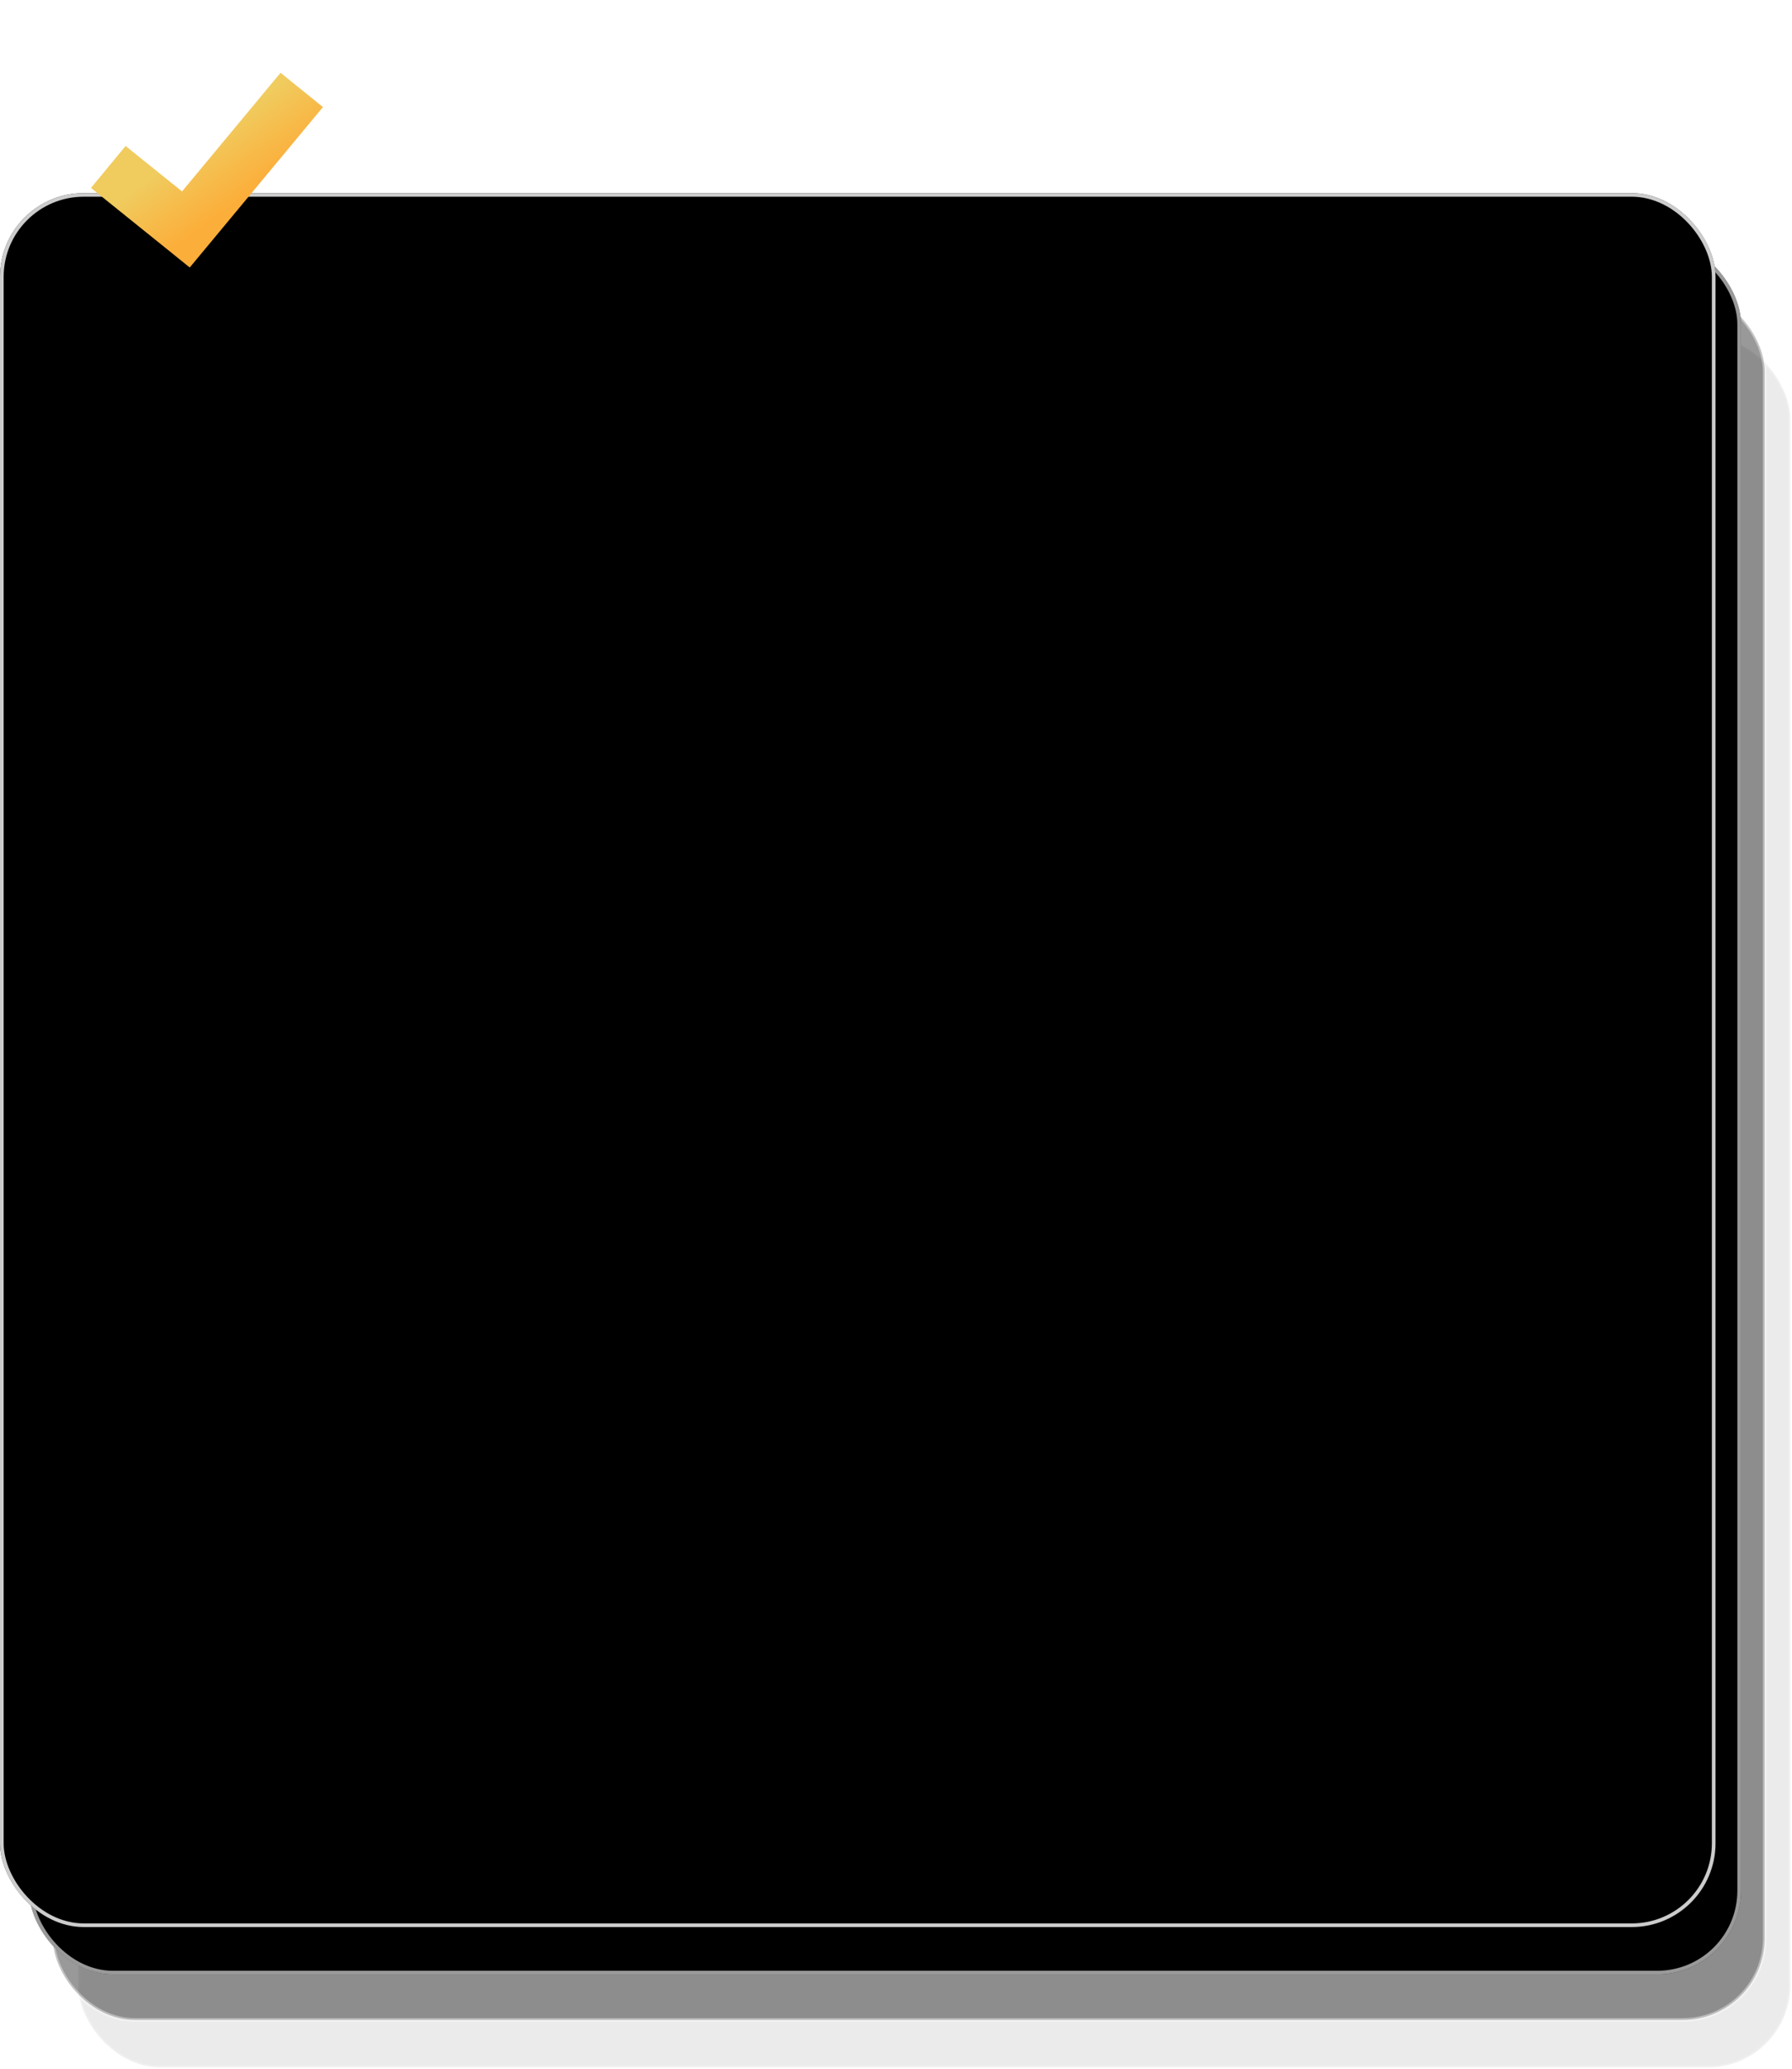
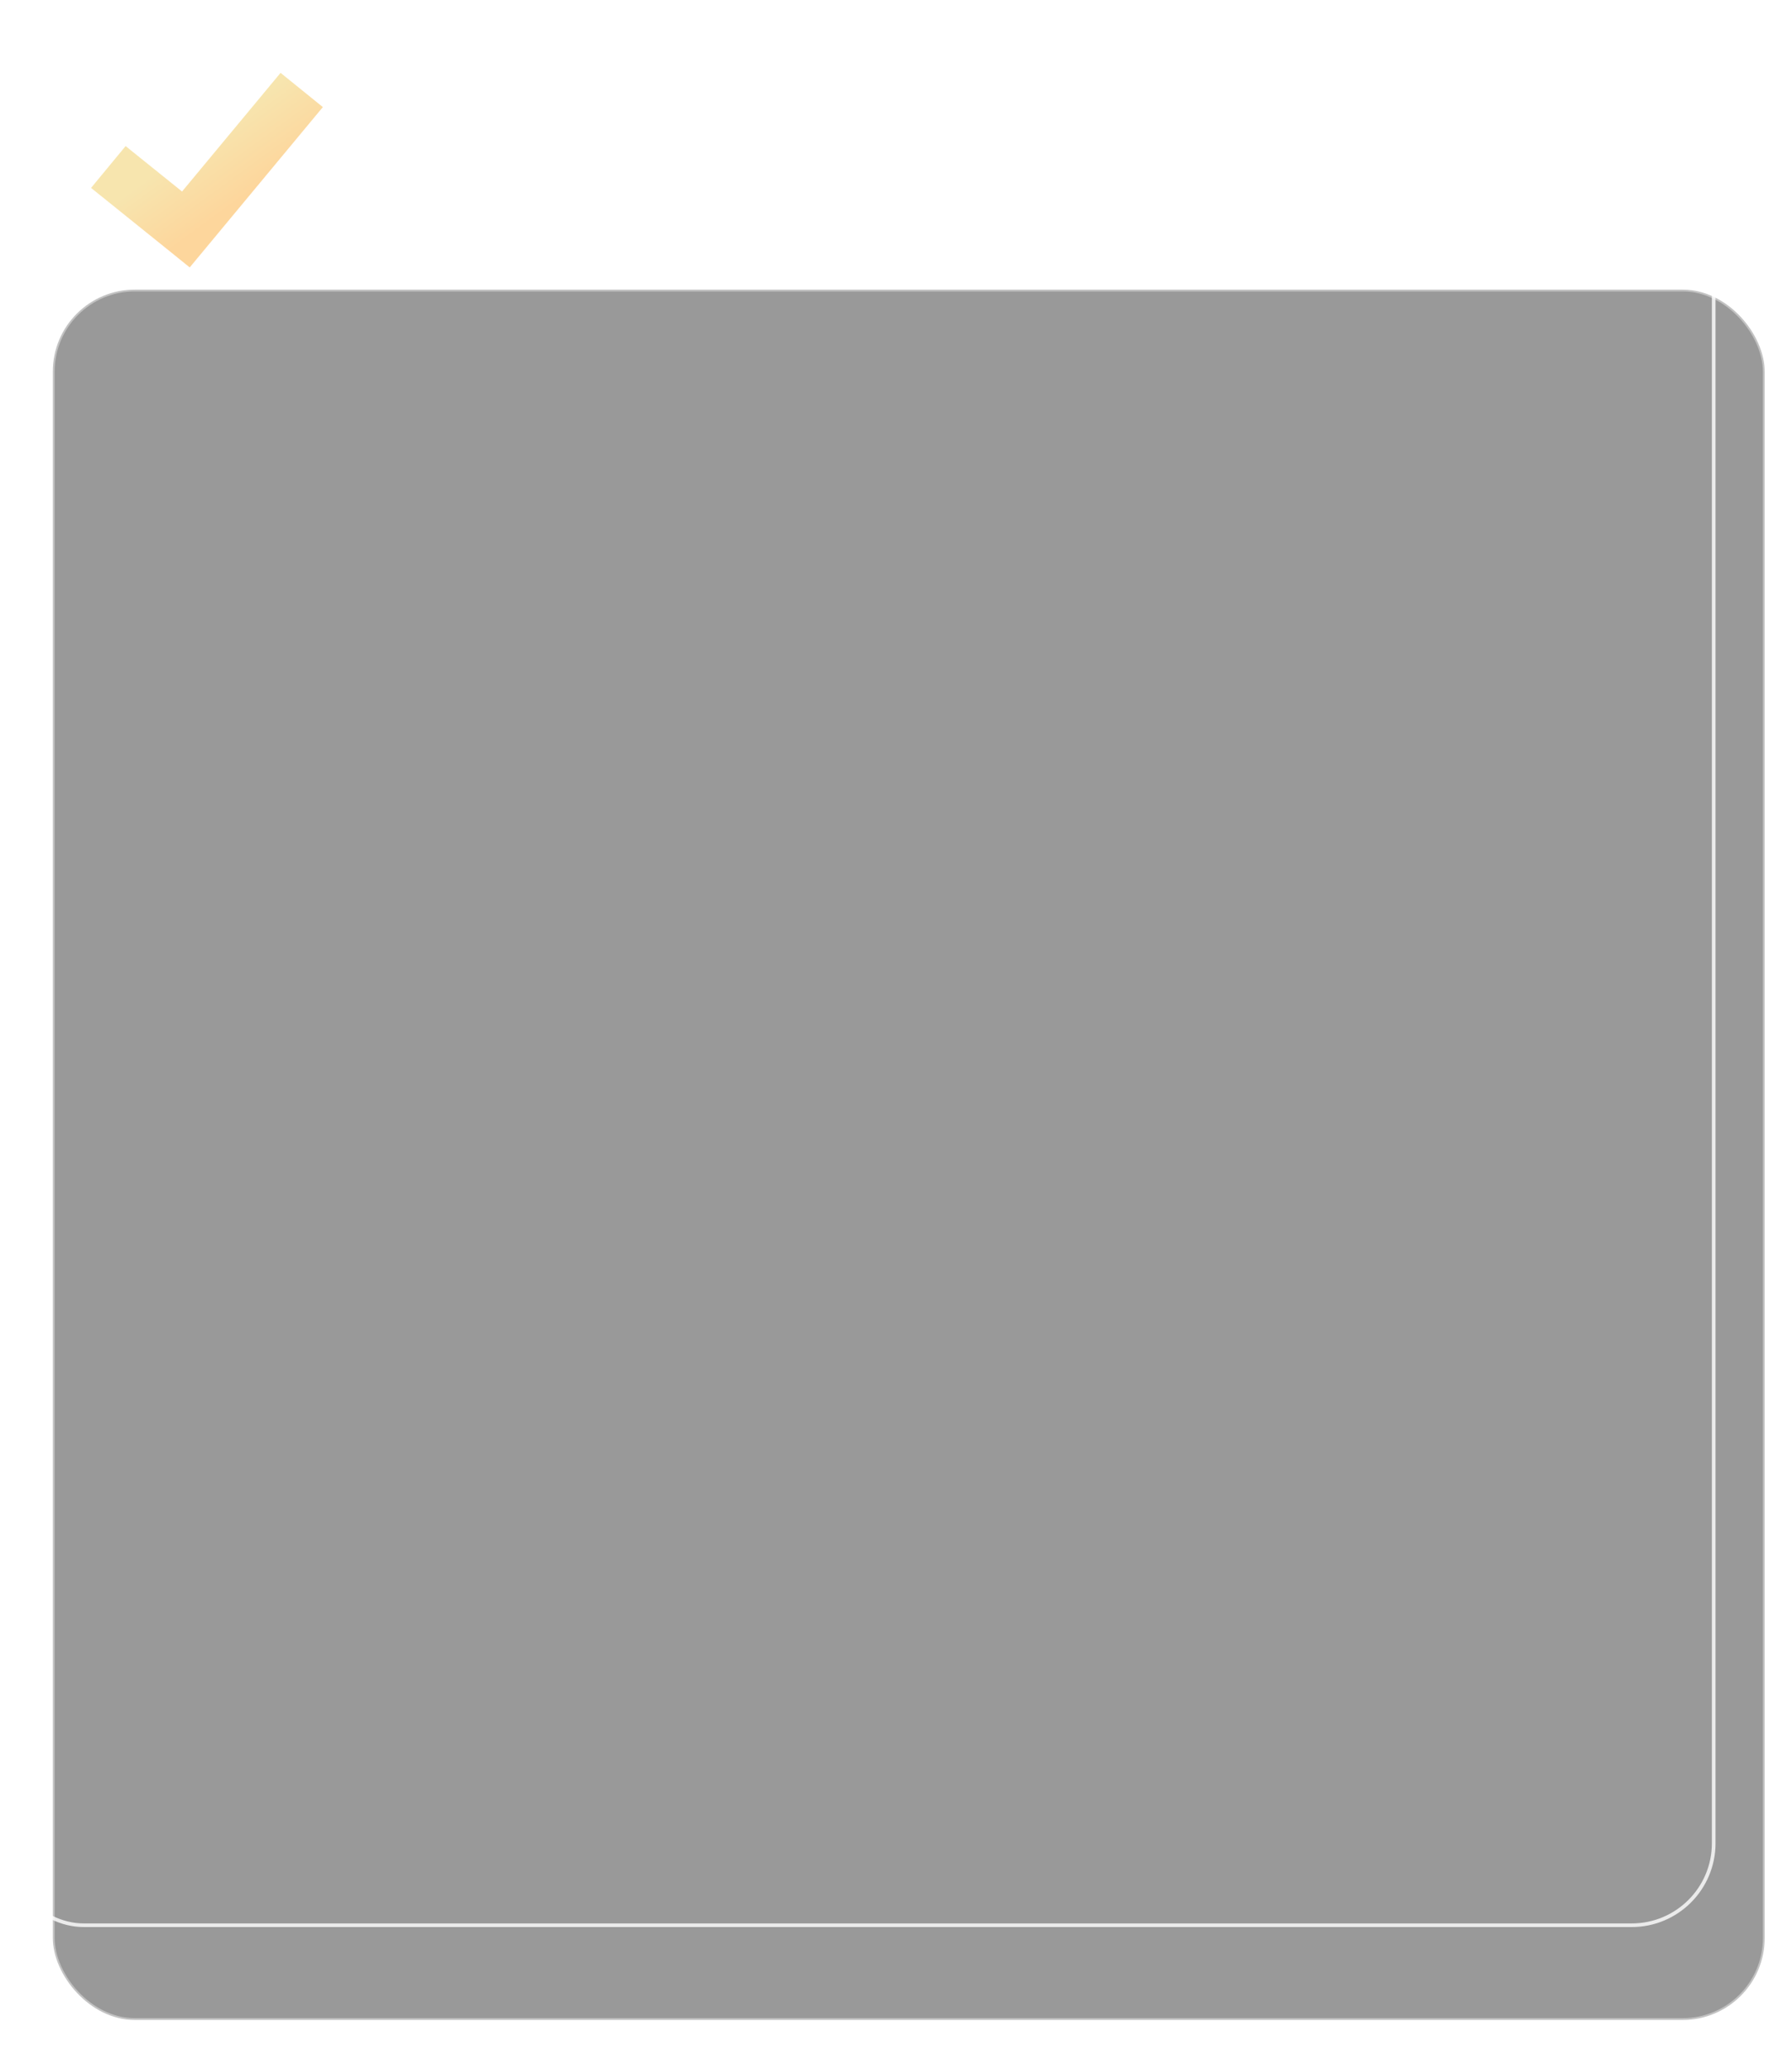
<svg xmlns="http://www.w3.org/2000/svg" width="492" height="568" viewBox="0 0 492 568" fill="none">
-   <rect opacity="0.2" x="21.5" y="92.5" width="470" height="475" rx="22.5" fill="black" fill-opacity="0.4" stroke="white" />
  <rect opacity="0.4" x="14.5" y="79.5" width="470" height="475" rx="22.5" fill="black" stroke="white" />
-   <rect x="8" y="66" width="470" height="476" rx="23" fill="black" />
-   <rect x="8.5" y="66.5" width="469" height="475" rx="22.5" stroke="white" stroke-opacity="0.6" />
-   <rect y="53" width="471" height="476" rx="23" fill="black" />
  <rect x="0.5" y="53.5" width="470" height="475" rx="22.5" stroke="white" stroke-opacity="0.8" />
  <g filter="url(#filter0_f_983_2)">
    <path fill-rule="evenodd" clip-rule="evenodd" d="M77.031 20L88.641 29.395L52.088 73.412L47.069 69.351L25 51.585L34.487 40.1L49.982 52.573L77.031 20Z" fill="url(#paint0_linear_983_2)" fill-opacity="0.5" />
  </g>
-   <path fill-rule="evenodd" clip-rule="evenodd" d="M77.031 20L88.641 29.395L52.088 73.412L47.069 69.351L25 51.585L34.487 40.1L49.982 52.573L77.031 20Z" fill="url(#paint1_linear_983_2)" />
  <defs>
    <filter id="filter0_f_983_2" x="5" y="0" width="103.641" height="93.413" filterUnits="userSpaceOnUse" color-interpolation-filters="sRGB">
      <feFlood flood-opacity="0" result="BackgroundImageFix" />
      <feBlend mode="normal" in="SourceGraphic" in2="BackgroundImageFix" result="shape" />
      <feGaussianBlur stdDeviation="10" result="effect1_foregroundBlur_983_2" />
    </filter>
    <linearGradient id="paint0_linear_983_2" x1="61.5" y1="58.006" x2="50.191" y2="42.566" gradientUnits="userSpaceOnUse">
      <stop stop-color="#FCAE3A" />
      <stop offset="1" stop-color="#F0CB5E" />
    </linearGradient>
    <linearGradient id="paint1_linear_983_2" x1="61.5" y1="58.006" x2="50.191" y2="42.566" gradientUnits="userSpaceOnUse">
      <stop stop-color="#FCAE3A" />
      <stop offset="1" stop-color="#F0CB5E" />
    </linearGradient>
  </defs>
</svg>